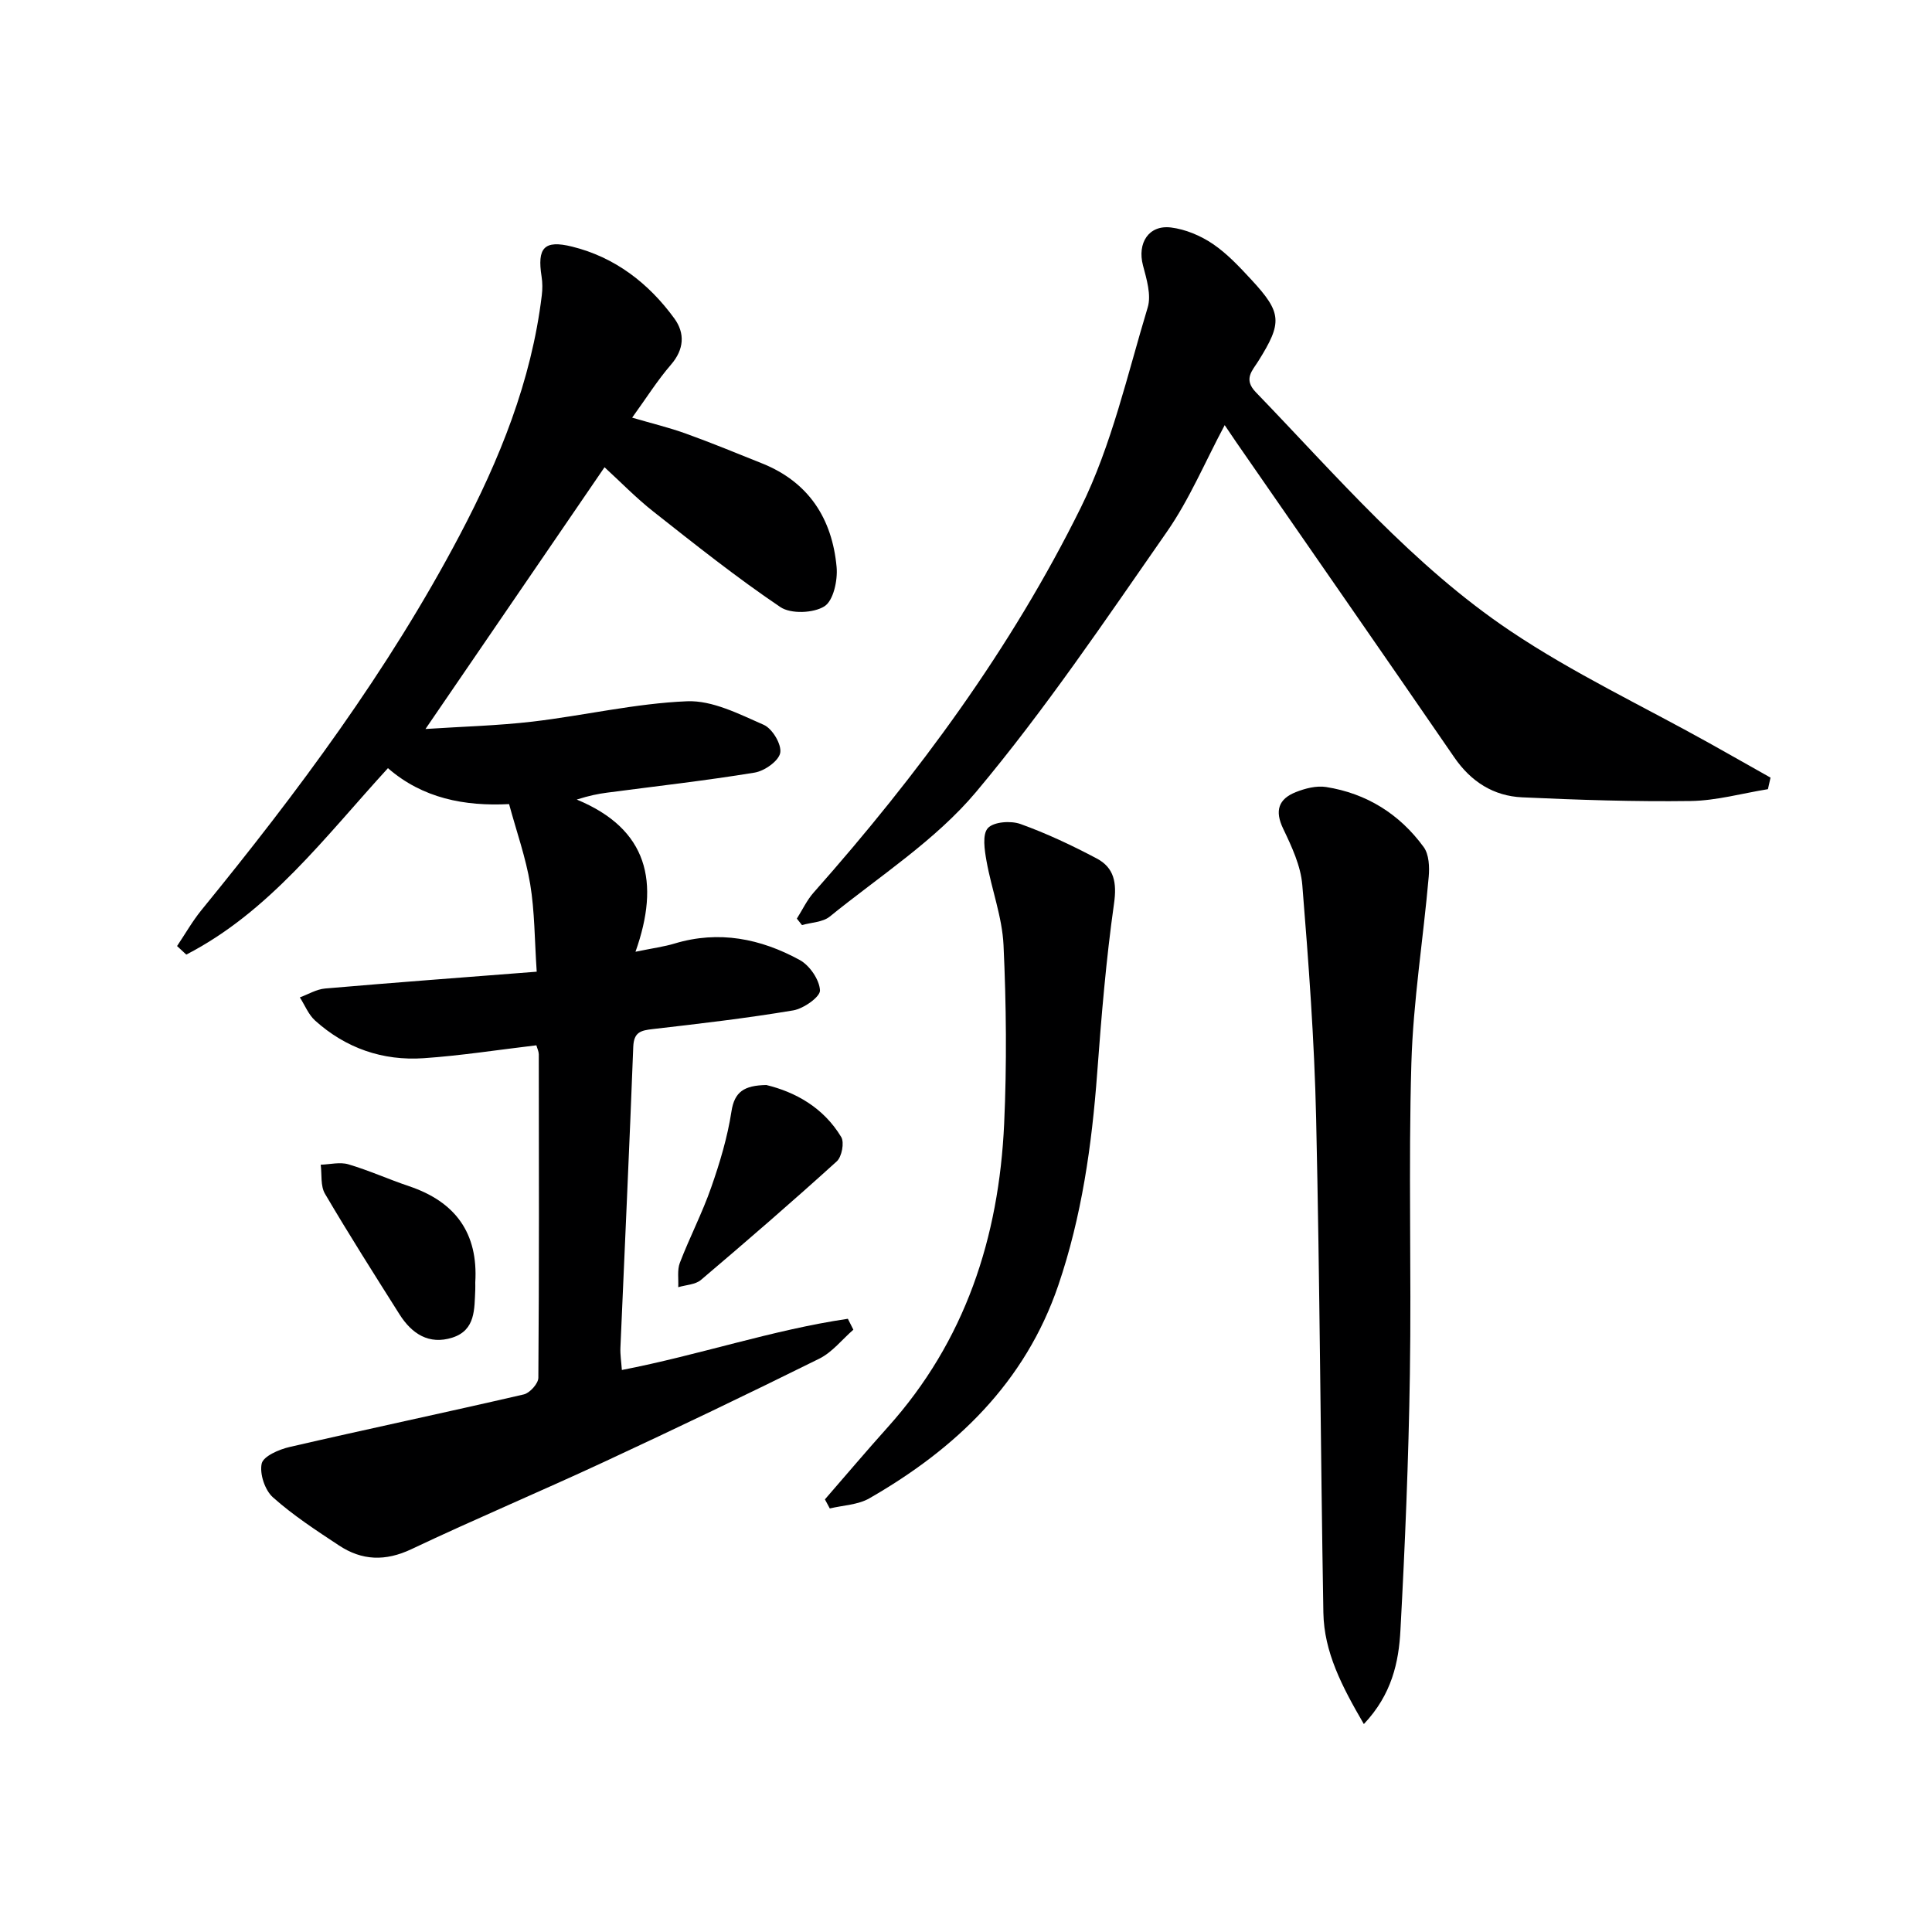
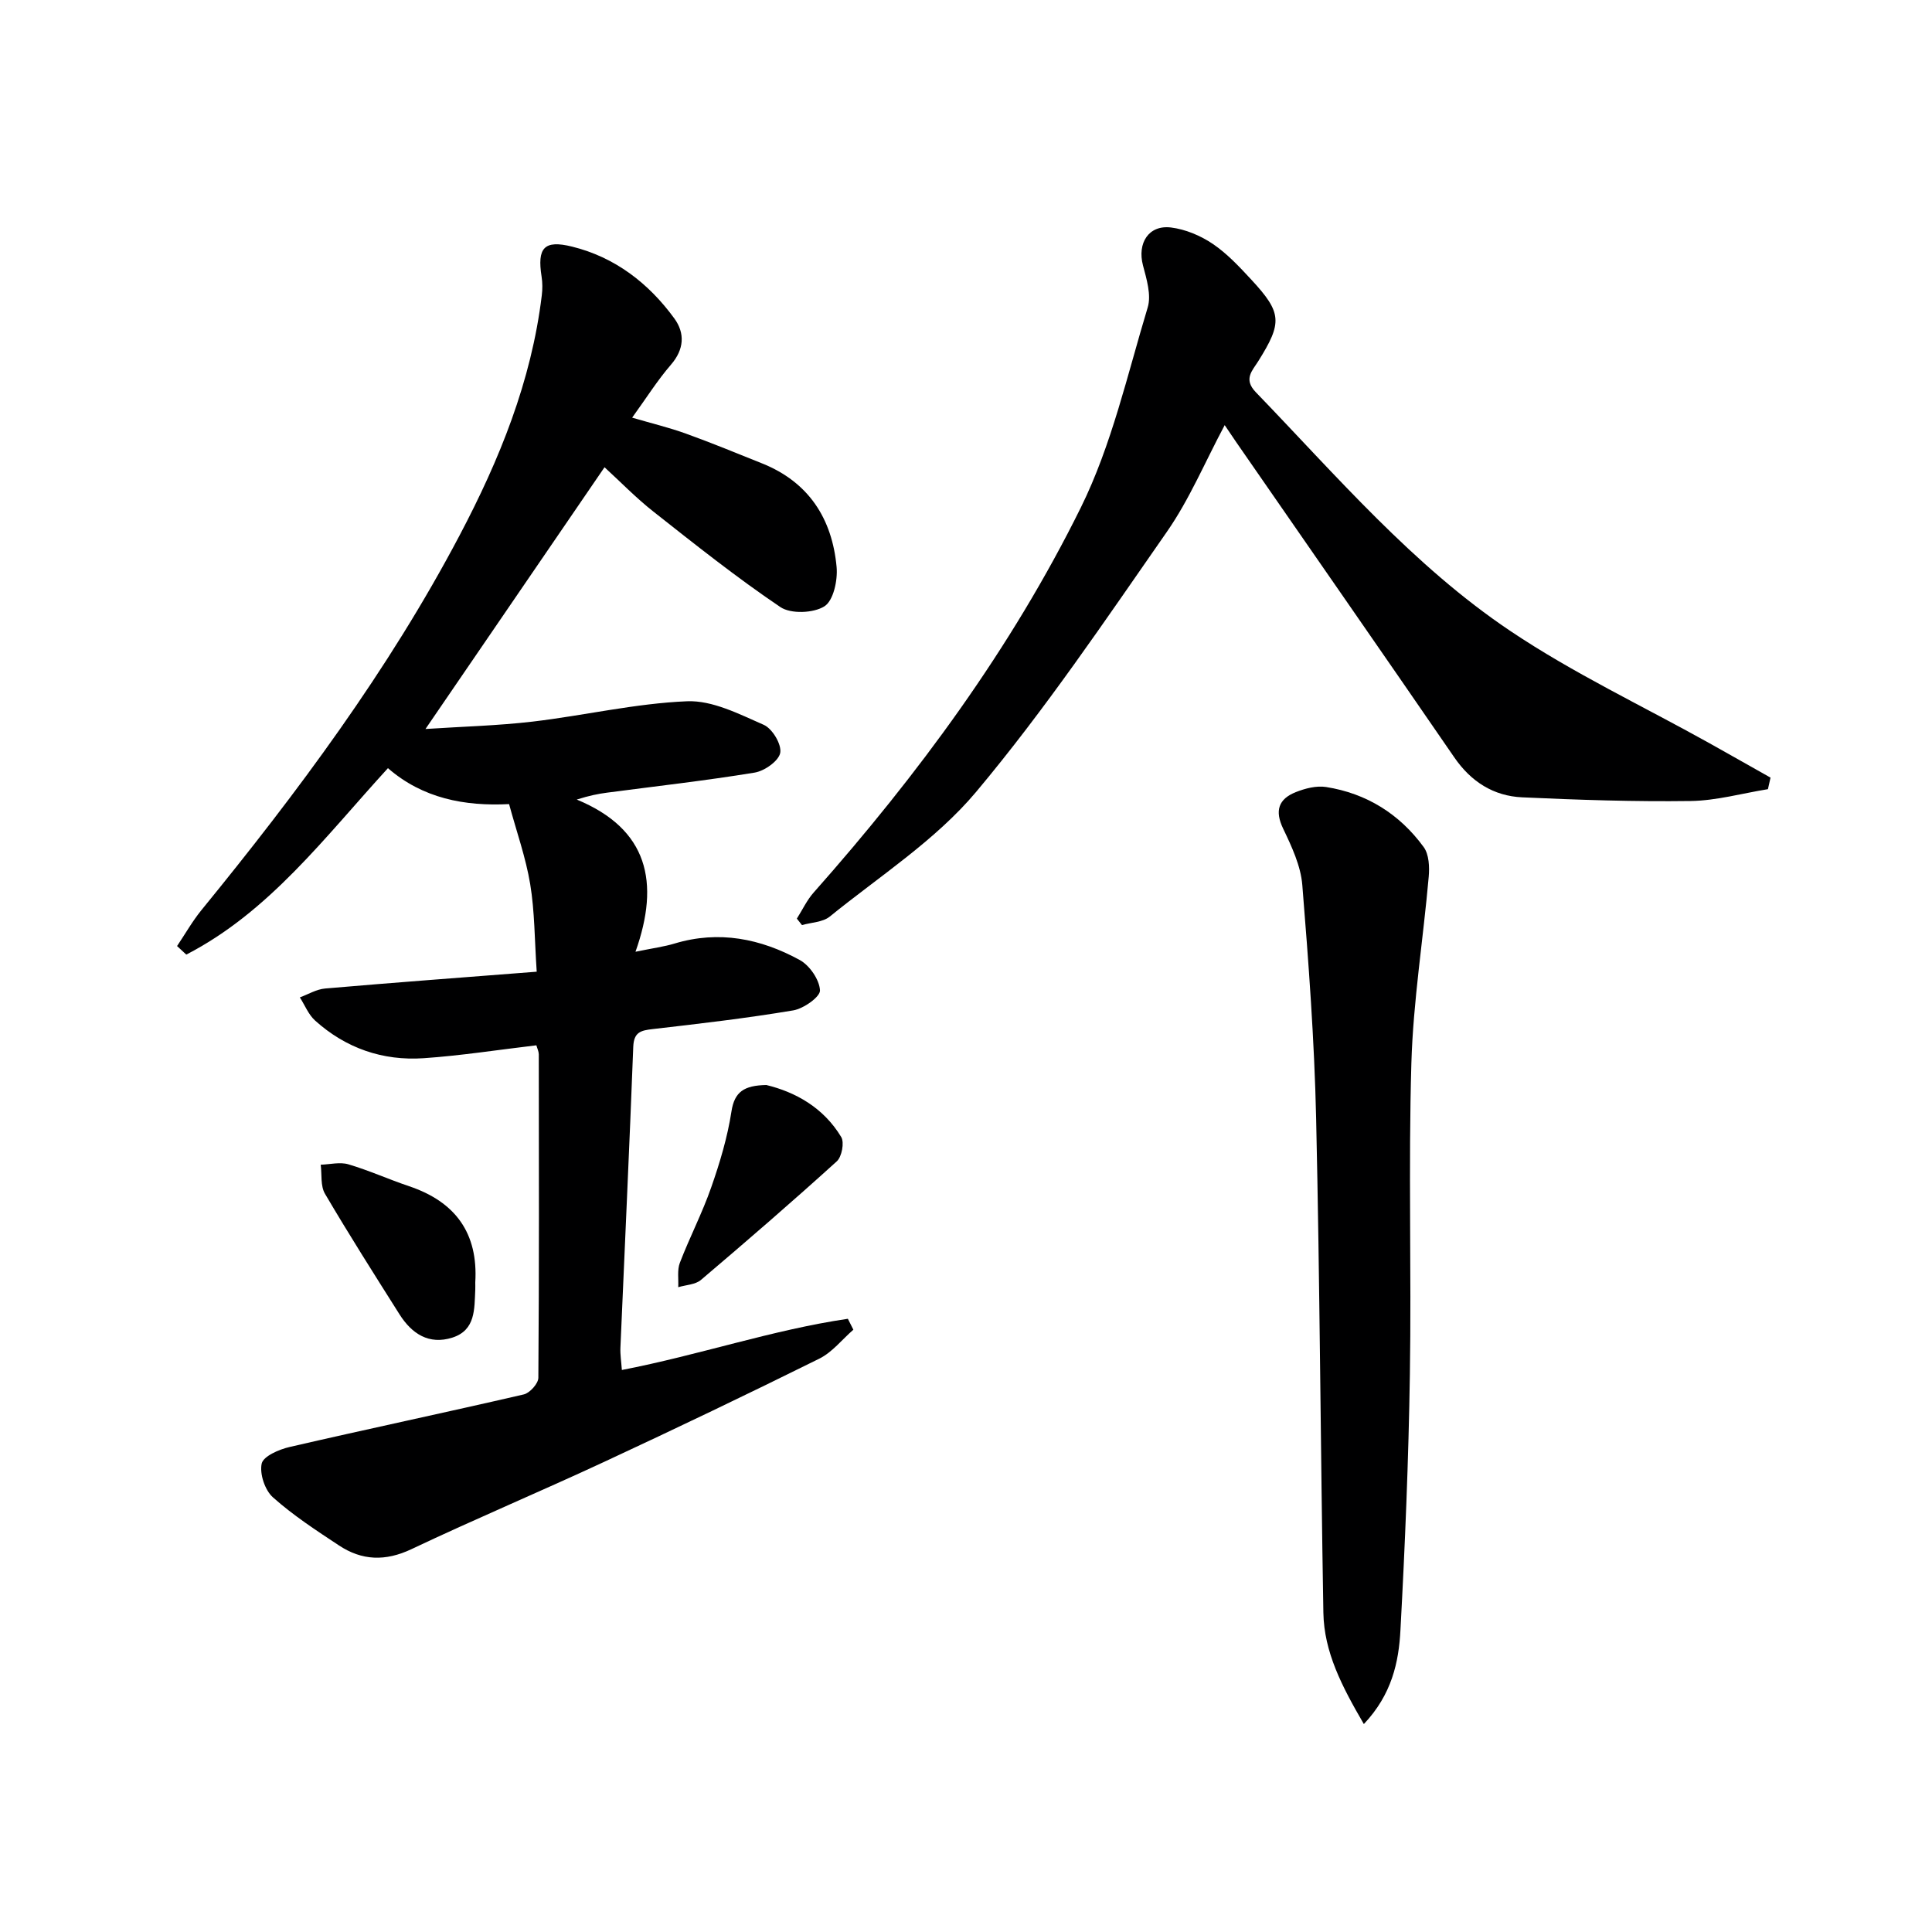
<svg xmlns="http://www.w3.org/2000/svg" enable-background="new 0 0 400 400" viewBox="0 0 400 400">
  <g fill="#000001">
    <path d="m111.05 216.42c-7.91.93-15.6 2.14-23.33 2.67-8.48.58-16.13-2.07-22.49-7.8-1.37-1.24-2.11-3.17-3.15-4.79 1.74-.64 3.45-1.69 5.24-1.84 14.34-1.24 28.7-2.3 43.8-3.48-.45-6.66-.41-12.48-1.35-18.14-.91-5.49-2.81-10.81-4.37-16.56-9.22.47-17.88-1.18-25.08-7.44-13.06 14.27-24.55 29.72-41.75 38.6-.64-.59-1.28-1.18-1.91-1.77 1.68-2.5 3.17-5.14 5.06-7.46 19.92-24.41 38.69-49.6 53.43-77.56 8.26-15.66 14.87-31.92 17.02-49.69.16-1.28.16-2.62-.04-3.89-.93-5.92.47-7.66 6.32-6.21 8.86 2.19 15.85 7.57 21.17 14.88 2.21 3.04 2.05 6.38-.71 9.57-2.81 3.25-5.11 6.93-8.03 10.96 4.09 1.2 7.7 2.06 11.17 3.32 5.3 1.91 10.51 4.06 15.75 6.16 9.67 3.88 14.49 11.46 15.41 21.44.25 2.73-.65 6.96-2.52 8.14-2.26 1.43-6.95 1.62-9.12.16-9.07-6.12-17.67-12.97-26.28-19.76-3.63-2.86-6.88-6.22-10.13-9.19-12.33 18.02-24.48 35.79-37.07 54.19 7.55-.5 14.91-.68 22.19-1.53 10.68-1.26 21.27-3.77 31.96-4.21 5.25-.22 10.8 2.65 15.89 4.88 1.77.78 3.72 4.04 3.41 5.79-.3 1.68-3.26 3.77-5.31 4.1-10.16 1.67-20.4 2.81-30.61 4.16-1.8.24-3.58.59-6.21 1.42 14.76 6.1 17.28 17.12 12.16 31.51 3.69-.76 5.94-1.05 8.09-1.7 9.17-2.77 17.83-1.02 25.92 3.41 2.05 1.12 4.07 4.07 4.19 6.28.07 1.34-3.39 3.79-5.54 4.15-9.64 1.62-19.37 2.75-29.09 3.87-2.46.28-3.91.62-4.03 3.66-.79 20.78-1.77 41.54-2.66 62.32-.06 1.43.18 2.88.3 4.6 15.99-3.09 31.11-8.29 46.79-10.6.38.75.76 1.51 1.14 2.26-2.34 2.03-4.37 4.67-7.06 6-14.73 7.3-29.56 14.4-44.46 21.33-13.26 6.17-26.75 11.84-39.96 18.1-5.4 2.56-10.26 2.39-15.03-.77-4.71-3.11-9.48-6.22-13.67-9.96-1.66-1.48-2.78-4.87-2.32-6.98.34-1.52 3.58-2.93 5.75-3.43 16.15-3.73 32.36-7.15 48.51-10.89 1.25-.29 3.01-2.25 3.02-3.44.17-22.33.12-44.66.09-67-.02-.61-.33-1.22-.5-1.84z" />
    <path d="m366.03 163.39c-5.33.86-10.65 2.37-15.99 2.45-11.62.16-23.27-.23-34.88-.76-5.94-.27-10.61-3.24-14.07-8.28-14.97-21.78-30.07-43.48-45.11-65.21-.75-1.08-1.47-2.17-2.42-3.57-4.08 7.64-7.3 15.38-11.98 22.1-12.72 18.26-25.21 36.81-39.48 53.83-8.42 10.03-19.99 17.44-30.31 25.82-1.44 1.17-3.81 1.2-5.75 1.76-.35-.45-.71-.89-1.06-1.34 1.15-1.81 2.07-3.81 3.47-5.39 21.61-24.39 40.9-50.53 55.33-79.73 6.39-12.94 9.62-27.47 13.84-41.42.78-2.58-.24-5.89-.98-8.71-1.21-4.58 1.16-8.41 5.8-7.84 2.99.37 6.11 1.68 8.63 3.38 2.99 2.02 5.55 4.77 8.03 7.45 6.34 6.85 6.41 8.86 1.41 16.85-1.22 1.95-3.13 3.7-.52 6.41 16.76 17.36 32.54 35.91 52.7 49.44 13.04 8.76 27.42 15.54 41.19 23.22 4.24 2.37 8.46 4.77 12.69 7.15-.19.79-.36 1.59-.54 2.39z" />
    <path d="m282.37 356.95c-4.56-7.83-8.24-14.91-8.38-23.07-.59-34.12-.73-68.26-1.5-102.38-.36-16.1-1.56-32.2-2.86-48.25-.32-3.98-2.19-7.97-3.96-11.67-1.8-3.74-.96-6.16 2.61-7.58 1.94-.77 4.26-1.37 6.26-1.06 8.4 1.32 15.24 5.61 20.22 12.44 1.11 1.52 1.22 4.12 1.04 6.15-1.13 12.87-3.21 25.7-3.59 38.59-.63 21.47.03 42.98-.31 64.47-.27 17.62-1 35.24-1.95 52.84-.34 6.72-1.8 13.41-7.58 19.52z" />
-     <path d="m170.79 310.43c4.32-4.97 8.58-10.01 12.98-14.91 16.08-17.88 23.05-39.33 24.13-62.86.56-12.3.44-24.66-.13-36.96-.27-5.84-2.48-11.58-3.52-17.42-.41-2.28-.91-5.53.28-6.83 1.2-1.31 4.74-1.57 6.74-.85 5.43 1.95 10.7 4.44 15.8 7.14 3.6 1.91 4.19 5.01 3.58 9.31-1.65 11.64-2.62 23.4-3.49 35.13-1.11 14.95-3.2 29.69-8.05 43.93-6.88 20.16-21.19 33.81-39.13 44.11-2.35 1.35-5.44 1.43-8.18 2.09-.34-.61-.68-1.24-1.01-1.88z" />
    <path d="m98.4 265.51c0 .5.02 1 0 1.5-.2 3.98.1 8.38-4.75 9.93-4.85 1.54-8.4-.81-10.93-4.81-5.23-8.28-10.48-16.54-15.44-24.98-.95-1.62-.62-3.99-.88-6.01 1.92-.06 3.98-.6 5.73-.08 4.27 1.26 8.36 3.12 12.59 4.54 9.58 3.23 14.3 9.72 13.68 19.91z" />
    <path d="m158.66 224.64c5.92 1.43 11.8 4.61 15.5 10.76.69 1.14.13 4.09-.91 5.04-9.22 8.36-18.63 16.5-28.12 24.55-1.16.99-3.12 1.03-4.71 1.51.09-1.7-.24-3.55.34-5.06 2.02-5.26 4.64-10.3 6.49-15.61 1.79-5.11 3.37-10.38 4.19-15.72.63-4.08 2.62-5.38 7.22-5.47z" />
  </g>
</svg>